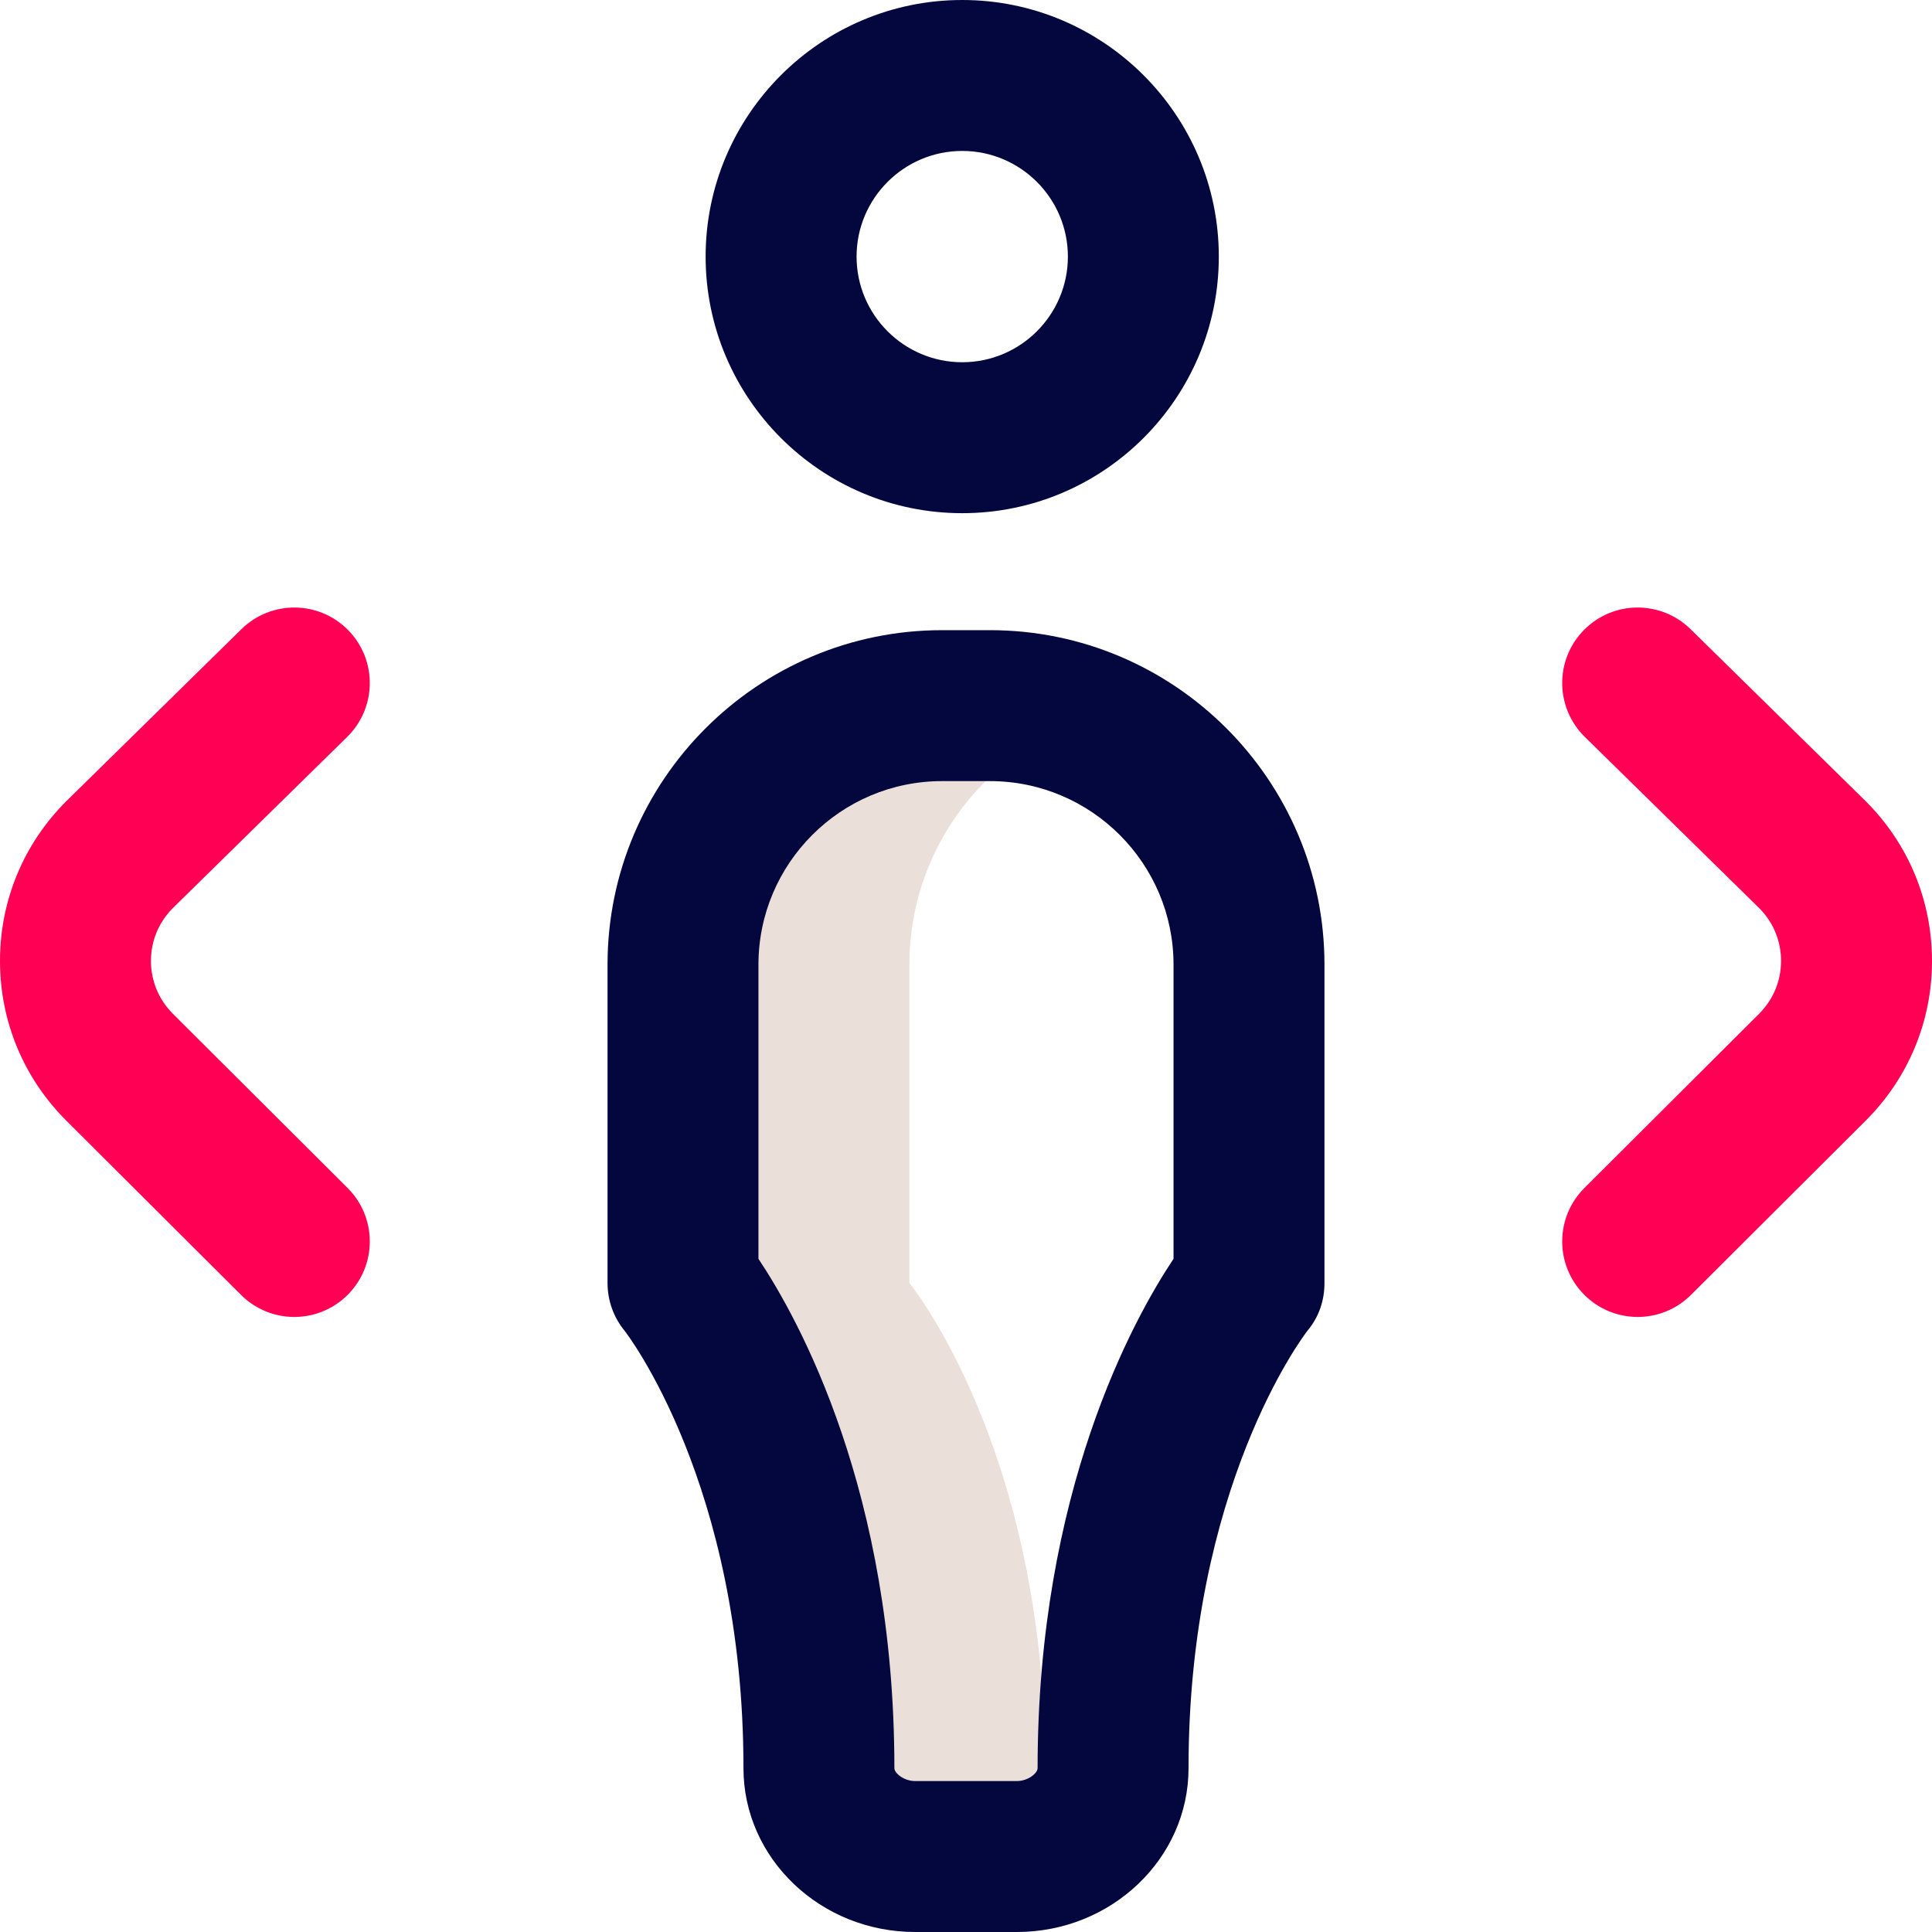
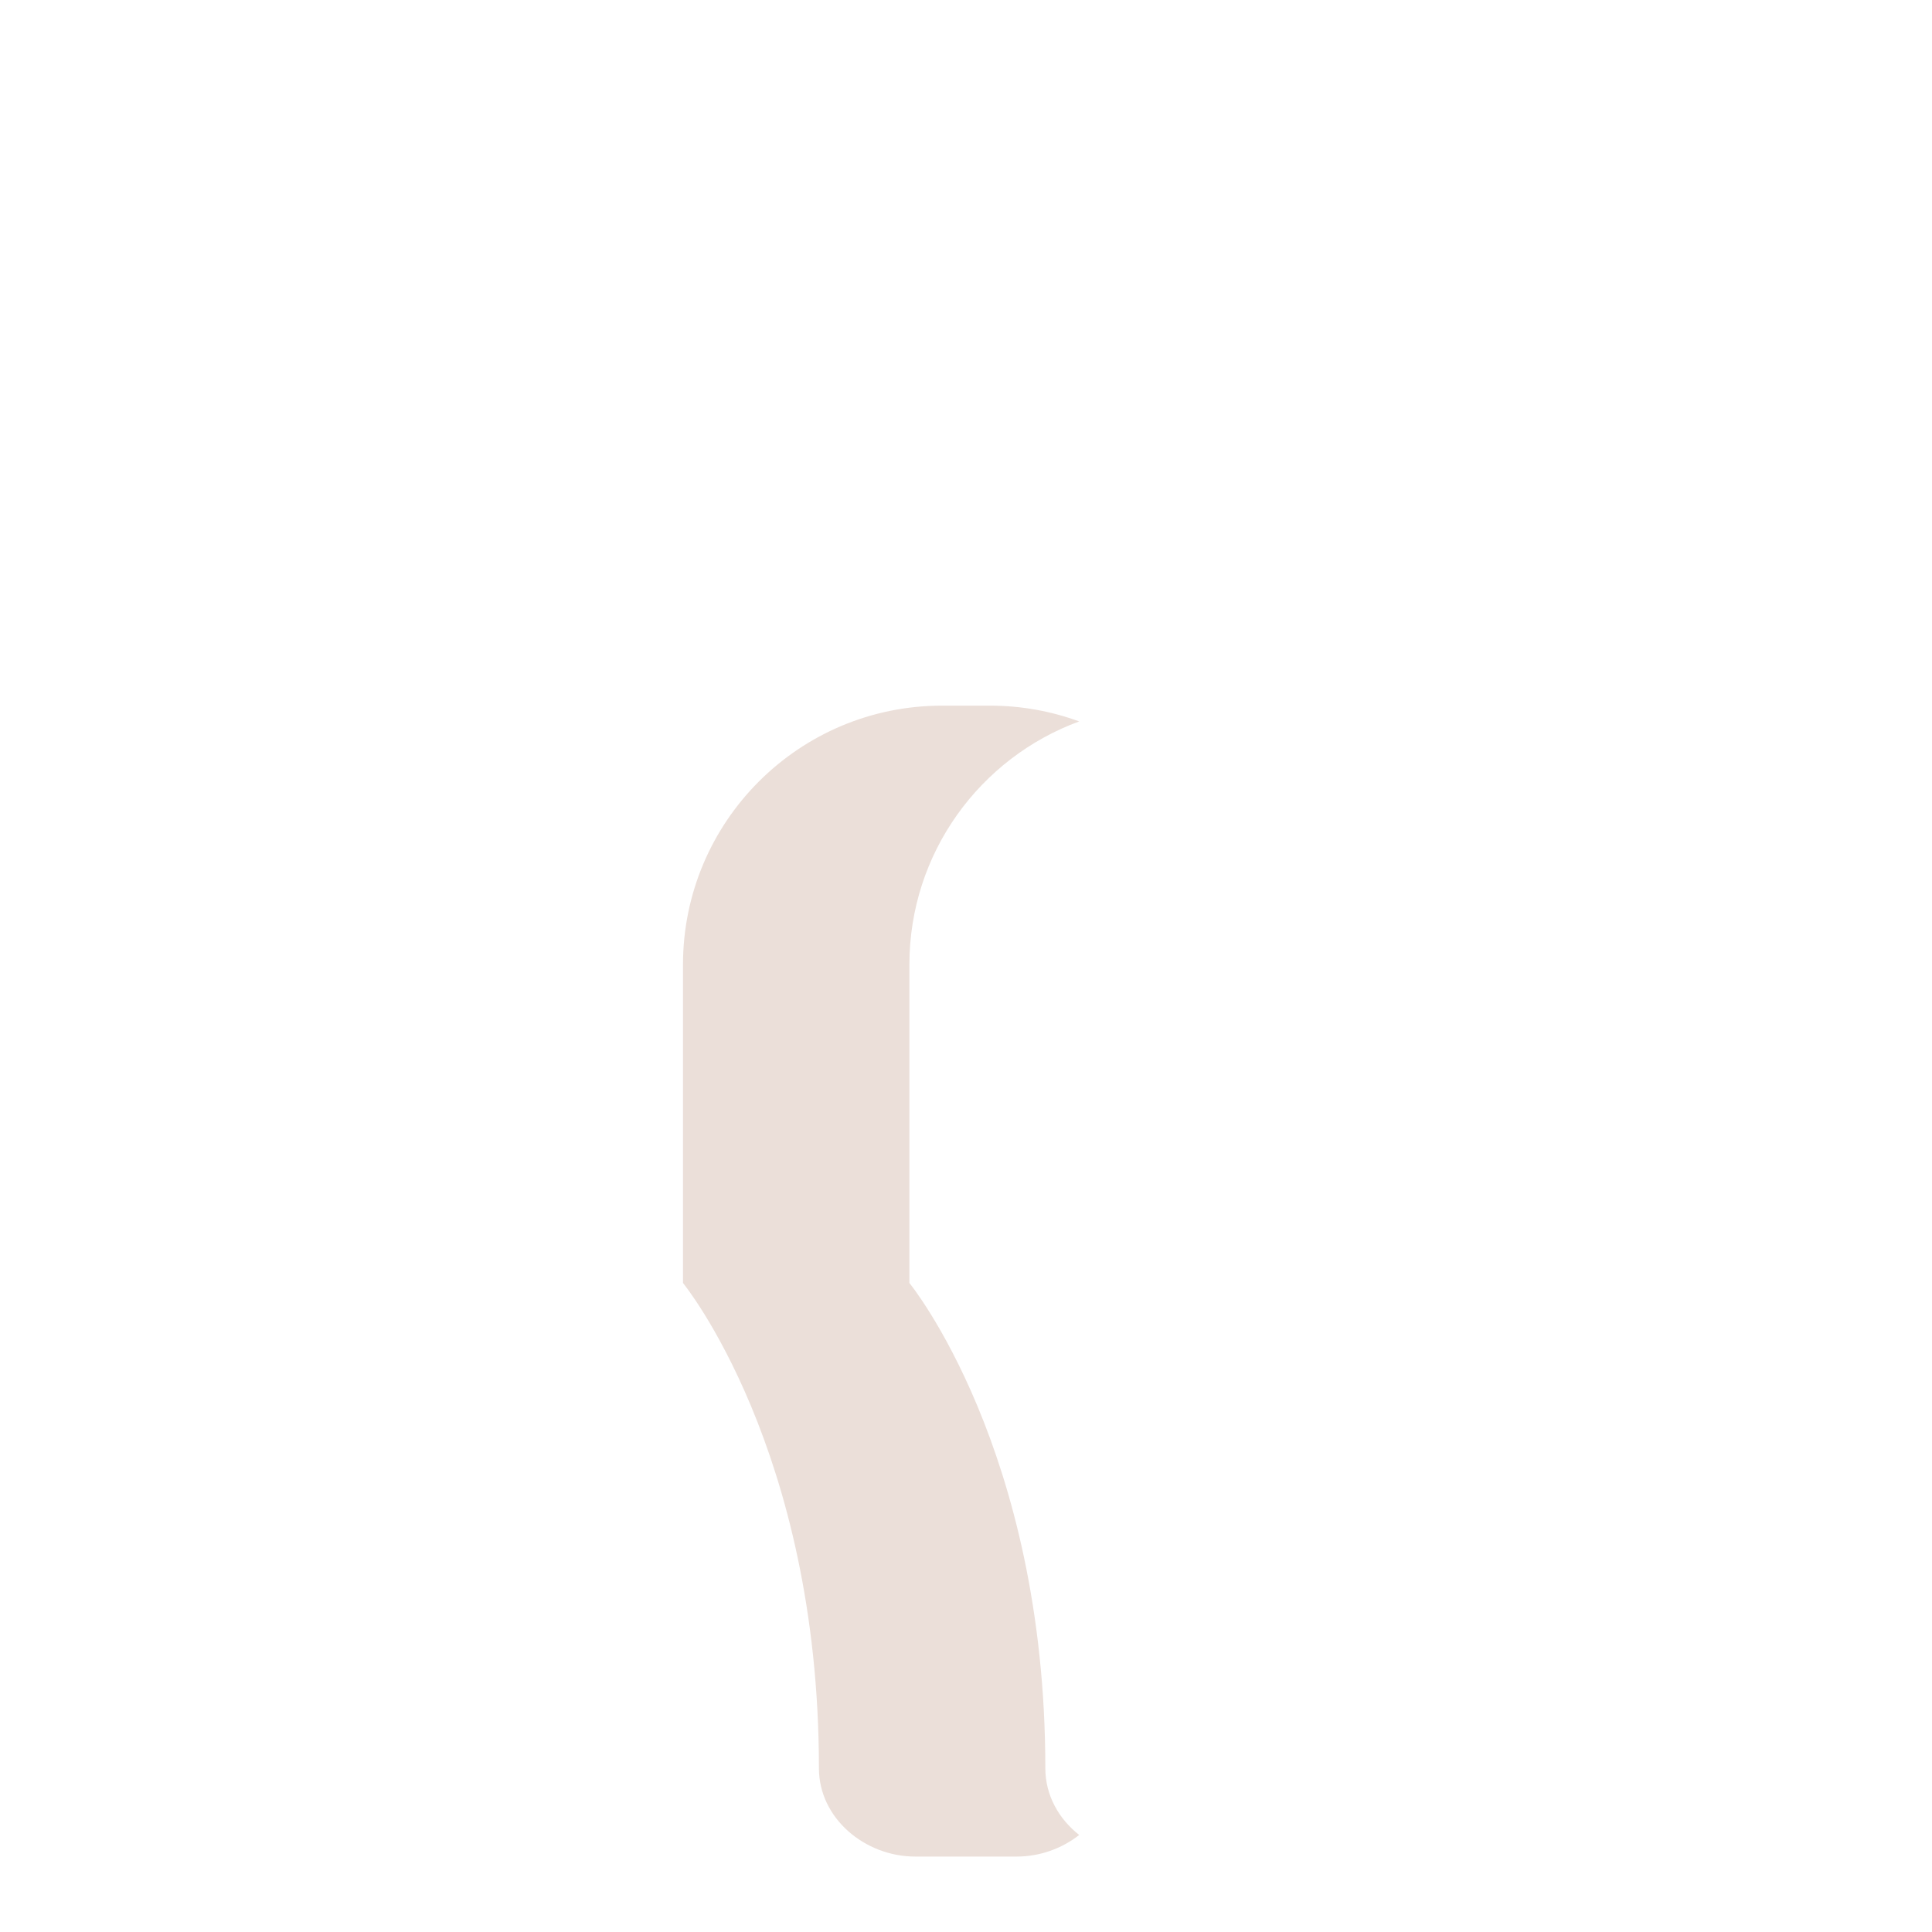
<svg xmlns="http://www.w3.org/2000/svg" width="103" height="103" viewBox="0 0 103 103" fill="none">
  <path d="M55.729 94.268C55.729 77.251 48.482 68.399 48.482 68.399V51.429C48.482 45.474 52.252 40.4 57.535 38.461C56.052 37.917 54.45 37.62 52.779 37.62H50.221C42.595 37.62 36.412 43.803 36.412 51.429V68.399C36.412 68.399 43.659 77.251 43.659 94.268C43.659 96.941 46.116 98.978 48.789 98.978H54.211C55.437 98.978 56.616 98.548 57.535 97.827C56.45 96.975 55.729 95.715 55.729 94.268Z" fill="#EBDFD9" />
-   <path d="M54.211 103H48.789C43.742 103 39.636 99.082 39.636 94.267C39.636 79.111 33.362 71.025 33.299 70.947C32.71 70.228 32.389 69.328 32.389 68.398V51.429C32.389 41.596 40.389 33.596 50.221 33.596H52.779C62.611 33.596 70.611 41.596 70.611 51.428V68.398C70.611 69.341 70.314 70.213 69.71 70.936C69.455 71.266 63.364 79.325 63.364 94.267C63.364 99.082 59.258 103 54.211 103ZM40.435 67.111C42.572 70.314 47.682 79.521 47.682 94.267C47.682 94.532 48.189 94.953 48.789 94.953H54.21C54.811 94.953 55.317 94.532 55.317 94.267C55.317 79.521 60.428 70.314 62.564 67.111V51.428C62.565 46.032 58.175 41.643 52.779 41.643H50.221C44.825 41.643 40.435 46.032 40.435 51.428V67.111ZM66.588 68.398H66.59H66.588ZM51.299 27.359C43.756 27.359 37.619 21.223 37.619 13.68C37.619 6.137 43.756 0 51.299 0C58.842 0 64.978 6.137 64.978 13.68C64.978 21.223 58.842 27.359 51.299 27.359ZM51.299 8.047C48.193 8.047 45.666 10.574 45.666 13.68C45.666 16.786 48.193 19.312 51.299 19.312C54.405 19.312 56.932 16.786 56.932 13.68C56.932 10.574 54.405 8.047 51.299 8.047Z" fill="#04063E" />
-   <path d="M87.309 70.21C86.277 70.21 85.246 69.816 84.46 69.027C82.891 67.454 82.894 64.906 84.467 63.337L93.779 54.05C94.537 53.295 94.953 52.294 94.953 51.229C94.953 50.168 94.54 49.17 93.789 48.416L84.489 39.284C82.904 37.727 82.881 35.179 84.438 33.594C85.995 32.008 88.542 31.986 90.128 33.542L99.44 42.688C99.447 42.695 99.454 42.702 99.461 42.709C101.743 44.984 103 48.01 103 51.229C103 54.448 101.743 57.474 99.461 59.749L90.15 69.035C89.365 69.818 88.336 70.21 87.309 70.21V70.21ZM18.54 69.027C20.109 67.454 20.106 64.906 18.533 63.337L9.22 54.05C8.463 53.295 8.047 52.294 8.047 51.229C8.047 50.168 8.46 49.17 9.211 48.416L18.511 39.284C20.096 37.727 20.119 35.179 18.562 33.594C17.005 32.008 14.458 31.986 12.872 33.542L3.56 42.688C3.553 42.695 3.546 42.702 3.539 42.709C1.257 44.984 0 48.01 0 51.229C0 54.448 1.257 57.473 3.538 59.748L12.85 69.035C13.635 69.818 14.663 70.21 15.691 70.21C16.723 70.21 17.754 69.815 18.54 69.027V69.027Z" fill="#FF0054" />
</svg>